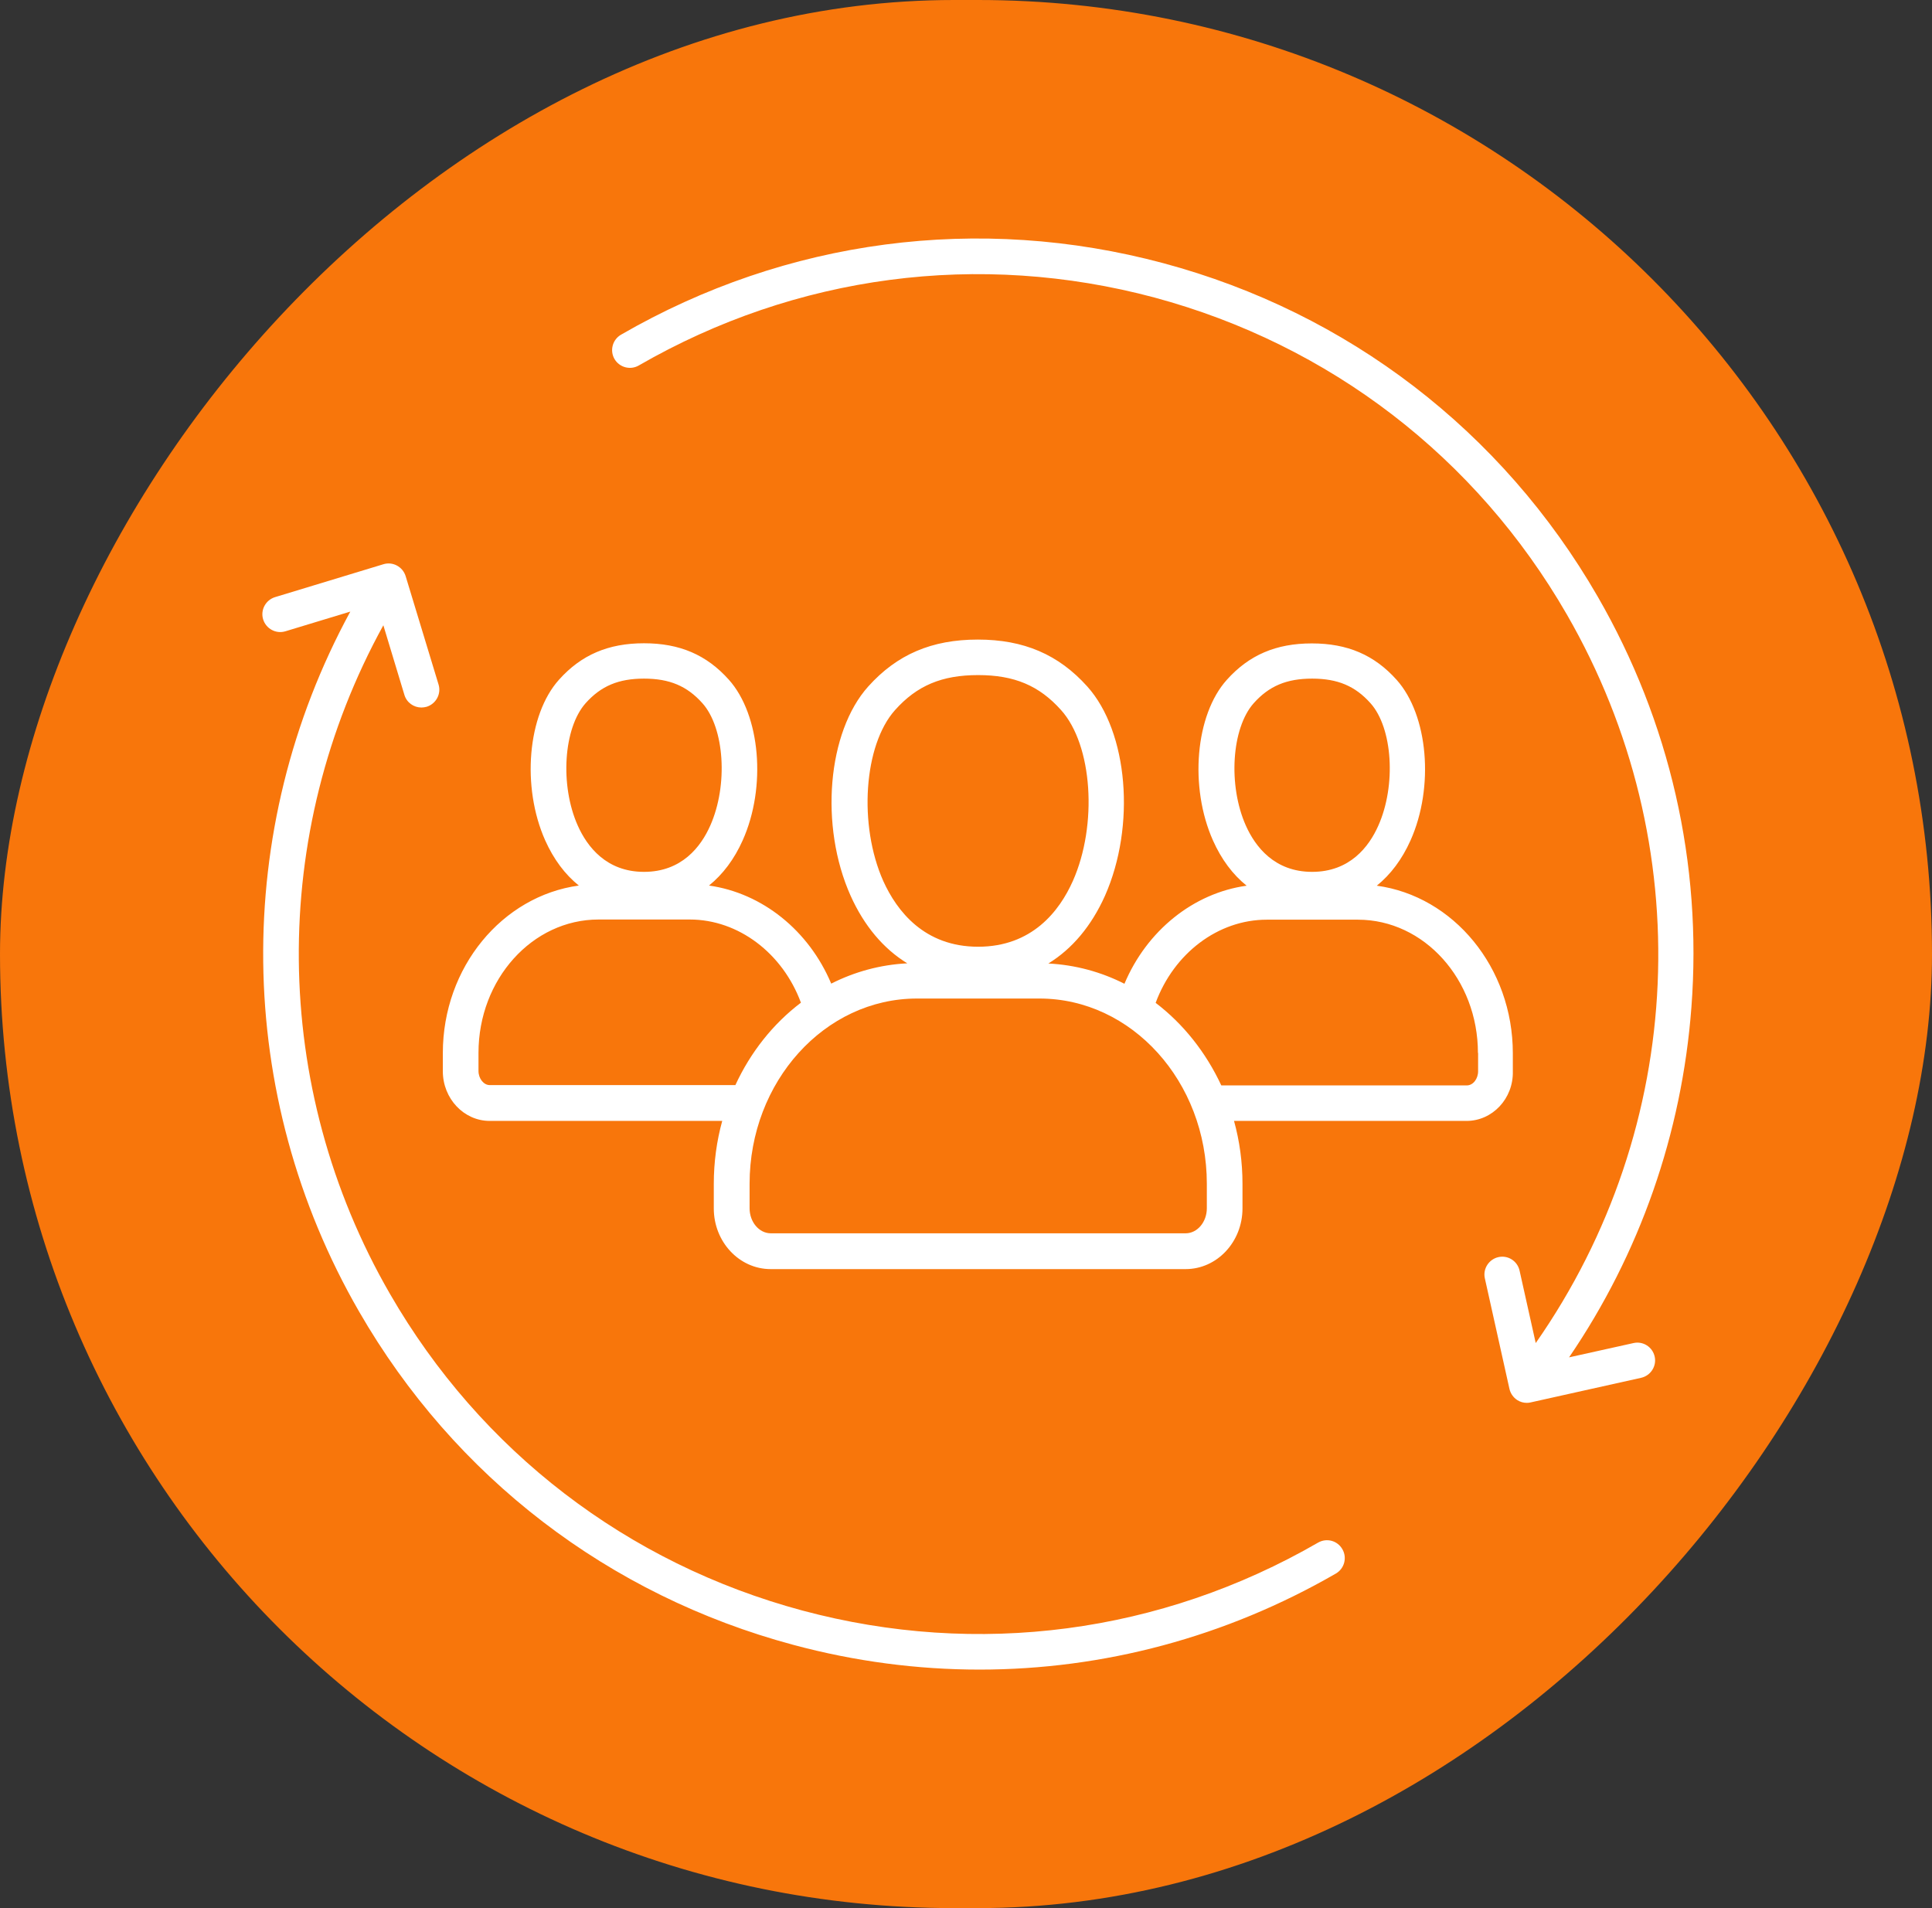
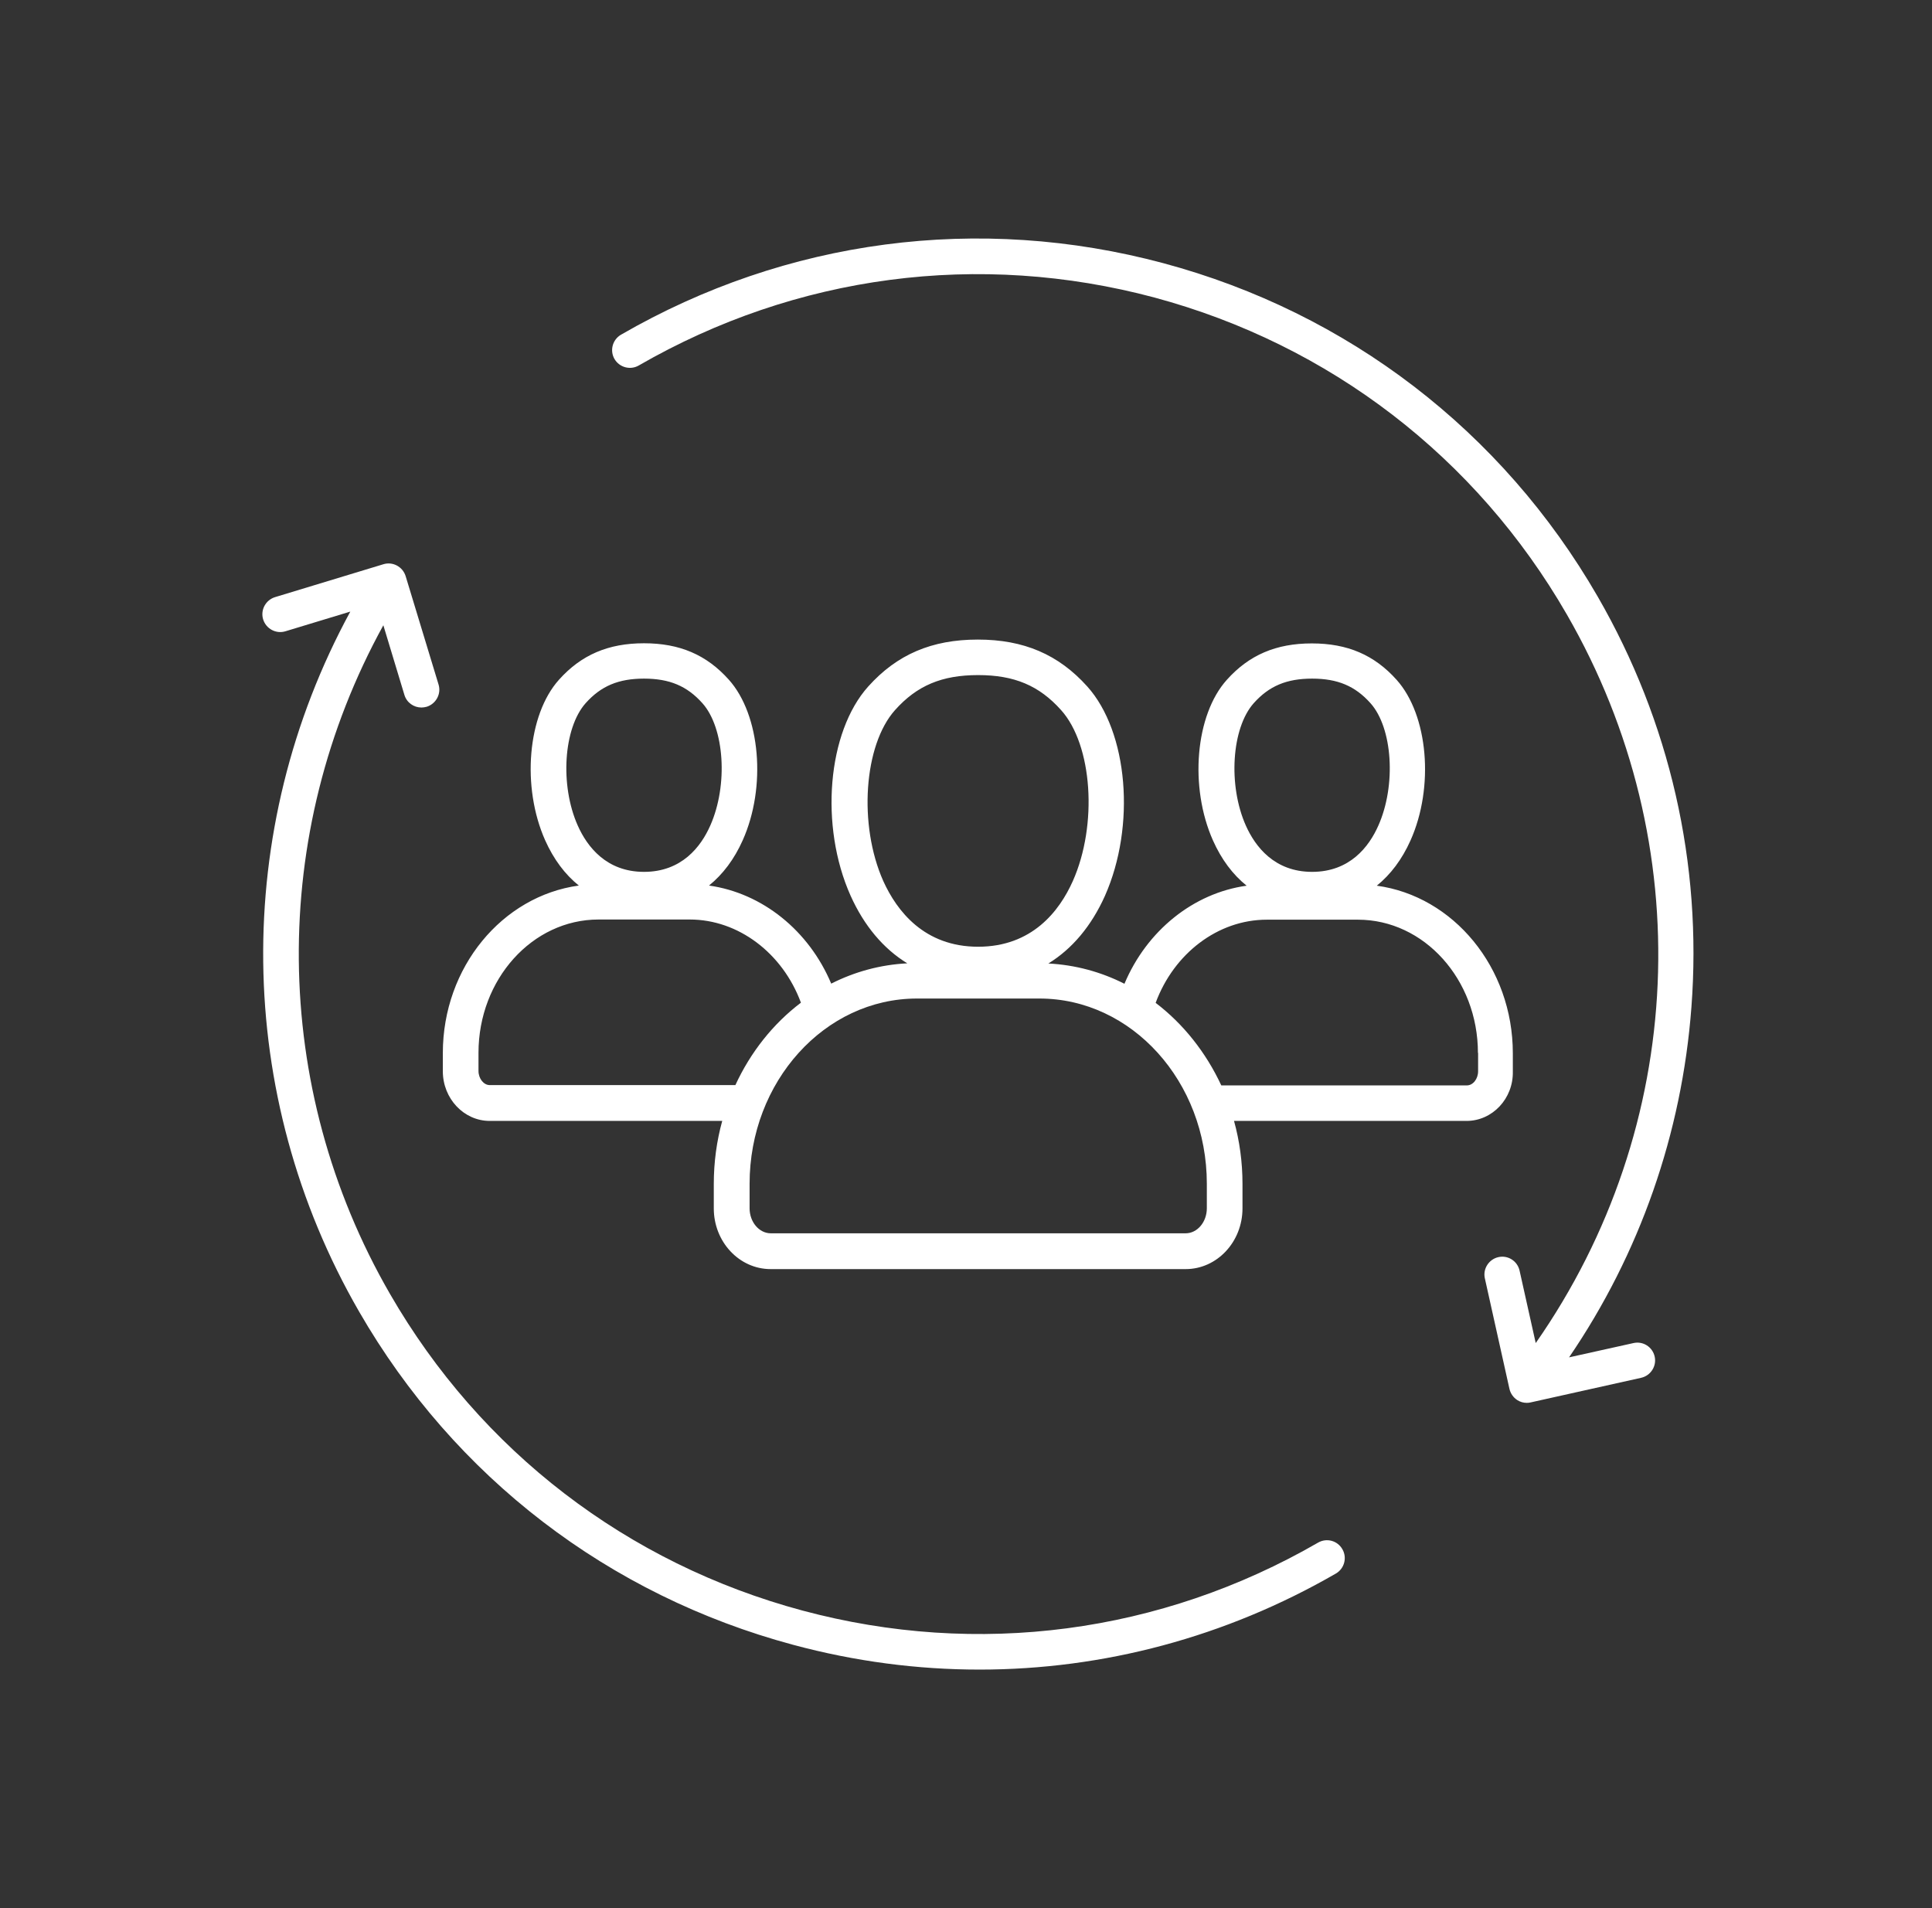
<svg xmlns="http://www.w3.org/2000/svg" width="81" height="80" viewBox="0 0 81 80" fill="none">
  <rect x="0" y="0" width="81" height="80" fill="#333333" stroke="none" />
-   <rect width="81" height="80" rx="40" transform="matrix(-1 0 0 1 81 0)" fill="#F8760B" />
  <path d="M56.28 64.953C56.486 65.308 56.364 65.765 56.009 65.972C51.389 68.64 46.26 70 41.067 70C38.464 70 35.841 69.658 33.257 68.962C25.525 66.887 19.056 61.93 15.054 54.988C9.809 45.9 9.706 34.794 14.687 25.642L11.968 26.467C11.575 26.589 11.156 26.364 11.033 25.971C10.911 25.577 11.136 25.159 11.53 25.036L16.072 23.657C16.465 23.534 16.884 23.76 17.006 24.153L18.386 28.697C18.508 29.09 18.282 29.509 17.889 29.632C17.818 29.651 17.741 29.664 17.67 29.664C17.348 29.664 17.052 29.458 16.955 29.135L16.072 26.215C11.265 34.949 11.336 45.565 16.349 54.247C20.151 60.841 26.298 65.553 33.644 67.525C40.996 69.497 48.67 68.485 55.262 64.676C55.623 64.47 56.074 64.592 56.28 64.953ZM66.983 25.01C62.981 18.075 56.512 13.112 48.78 11.036C41.047 8.961 32.967 10.024 26.034 14.034C25.68 14.24 25.557 14.697 25.763 15.052C25.97 15.406 26.427 15.529 26.781 15.323C33.373 11.52 41.047 10.508 48.4 12.474C55.745 14.452 61.886 19.164 65.688 25.758C71.255 35.407 70.714 47.247 64.386 56.31L63.709 53.274C63.619 52.868 63.22 52.616 62.82 52.707C62.421 52.797 62.163 53.197 62.253 53.596L63.284 58.23C63.329 58.424 63.445 58.591 63.613 58.701C63.735 58.778 63.87 58.817 64.012 58.817C64.064 58.817 64.122 58.811 64.173 58.798L68.806 57.766C69.206 57.676 69.463 57.276 69.373 56.877C69.283 56.471 68.884 56.219 68.484 56.31L65.784 56.909C68.748 52.565 70.514 47.524 70.913 42.233C71.371 36.212 70.011 30.257 66.983 25.01ZM61.486 46.996H51.737C51.969 47.834 52.092 48.717 52.092 49.639V50.663C52.092 52.069 51.022 53.209 49.708 53.209H32.31C30.995 53.209 29.926 52.069 29.926 50.663V49.639C29.926 48.723 30.048 47.834 30.28 46.996H20.531C19.449 46.996 18.566 46.061 18.566 44.914V44.153C18.566 40.55 21.059 37.566 24.268 37.128C23.689 36.664 23.212 36.026 22.857 35.233C21.858 32.99 22.116 29.967 23.437 28.497C24.372 27.453 25.506 26.97 27 26.97C28.495 26.97 29.623 27.453 30.557 28.497C31.878 29.973 32.142 32.99 31.137 35.233C30.783 36.026 30.306 36.657 29.726 37.128C31.962 37.444 33.914 39.016 34.849 41.24C35.828 40.744 36.904 40.447 38.038 40.389C37.039 39.777 36.228 38.816 35.661 37.553C34.353 34.627 34.688 30.689 36.402 28.781C37.607 27.44 39.063 26.815 40.996 26.815C42.922 26.815 44.379 27.44 45.584 28.781C47.298 30.689 47.626 34.627 46.325 37.56C45.758 38.823 44.952 39.783 43.953 40.396C45.087 40.454 46.164 40.75 47.143 41.246C48.077 39.023 50.03 37.444 52.266 37.134C51.686 36.67 51.209 36.032 50.855 35.239C49.856 32.996 50.114 29.973 51.434 28.504C52.369 27.459 53.503 26.976 54.998 26.976C56.493 26.976 57.62 27.459 58.555 28.504C59.876 29.98 60.14 32.996 59.135 35.239C58.78 36.032 58.303 36.664 57.723 37.134C60.932 37.572 63.426 40.557 63.426 44.16V44.92C63.452 46.061 62.569 46.996 61.486 46.996ZM52.233 34.614C52.627 35.497 53.432 36.554 55.011 36.554C56.589 36.554 57.395 35.504 57.788 34.614C58.542 32.919 58.387 30.521 57.459 29.483C56.815 28.762 56.08 28.452 55.011 28.452C53.941 28.452 53.206 28.762 52.562 29.483C51.634 30.528 51.48 32.925 52.233 34.614ZM41.009 39.693C43.27 39.693 44.417 38.198 44.978 36.941C46.028 34.582 45.803 31.237 44.488 29.773C43.567 28.742 42.523 28.304 41.009 28.304C39.488 28.304 38.444 28.742 37.523 29.773C36.215 31.237 35.983 34.588 37.033 36.941C37.6 38.191 38.747 39.693 41.009 39.693ZM24.223 34.614C24.616 35.497 25.422 36.554 27 36.554C28.579 36.554 29.385 35.504 29.778 34.614C30.532 32.919 30.377 30.521 29.449 29.483C28.805 28.762 28.07 28.452 27 28.452C25.931 28.452 25.196 28.762 24.552 29.483C23.624 30.528 23.469 32.925 24.223 34.614ZM30.828 45.501C31.466 44.115 32.413 42.922 33.579 42.039C32.813 39.964 30.957 38.552 28.921 38.552H25.093C22.316 38.552 20.061 41.06 20.061 44.141V44.901C20.061 45.223 20.28 45.494 20.531 45.494H30.828V45.501ZM50.597 49.632C50.597 45.346 47.446 41.865 43.58 41.865H38.444C34.572 41.865 31.427 45.352 31.427 49.632V50.657C31.427 51.237 31.827 51.708 32.316 51.708H49.708C50.197 51.708 50.597 51.237 50.597 50.657V49.632ZM61.963 44.147C61.963 41.066 59.708 38.559 56.931 38.559H53.11C51.067 38.559 49.218 39.97 48.451 42.046C49.611 42.929 50.558 44.121 51.203 45.507H61.499C61.757 45.507 61.97 45.236 61.97 44.914V44.147H61.963Z" fill="white" />
</svg>